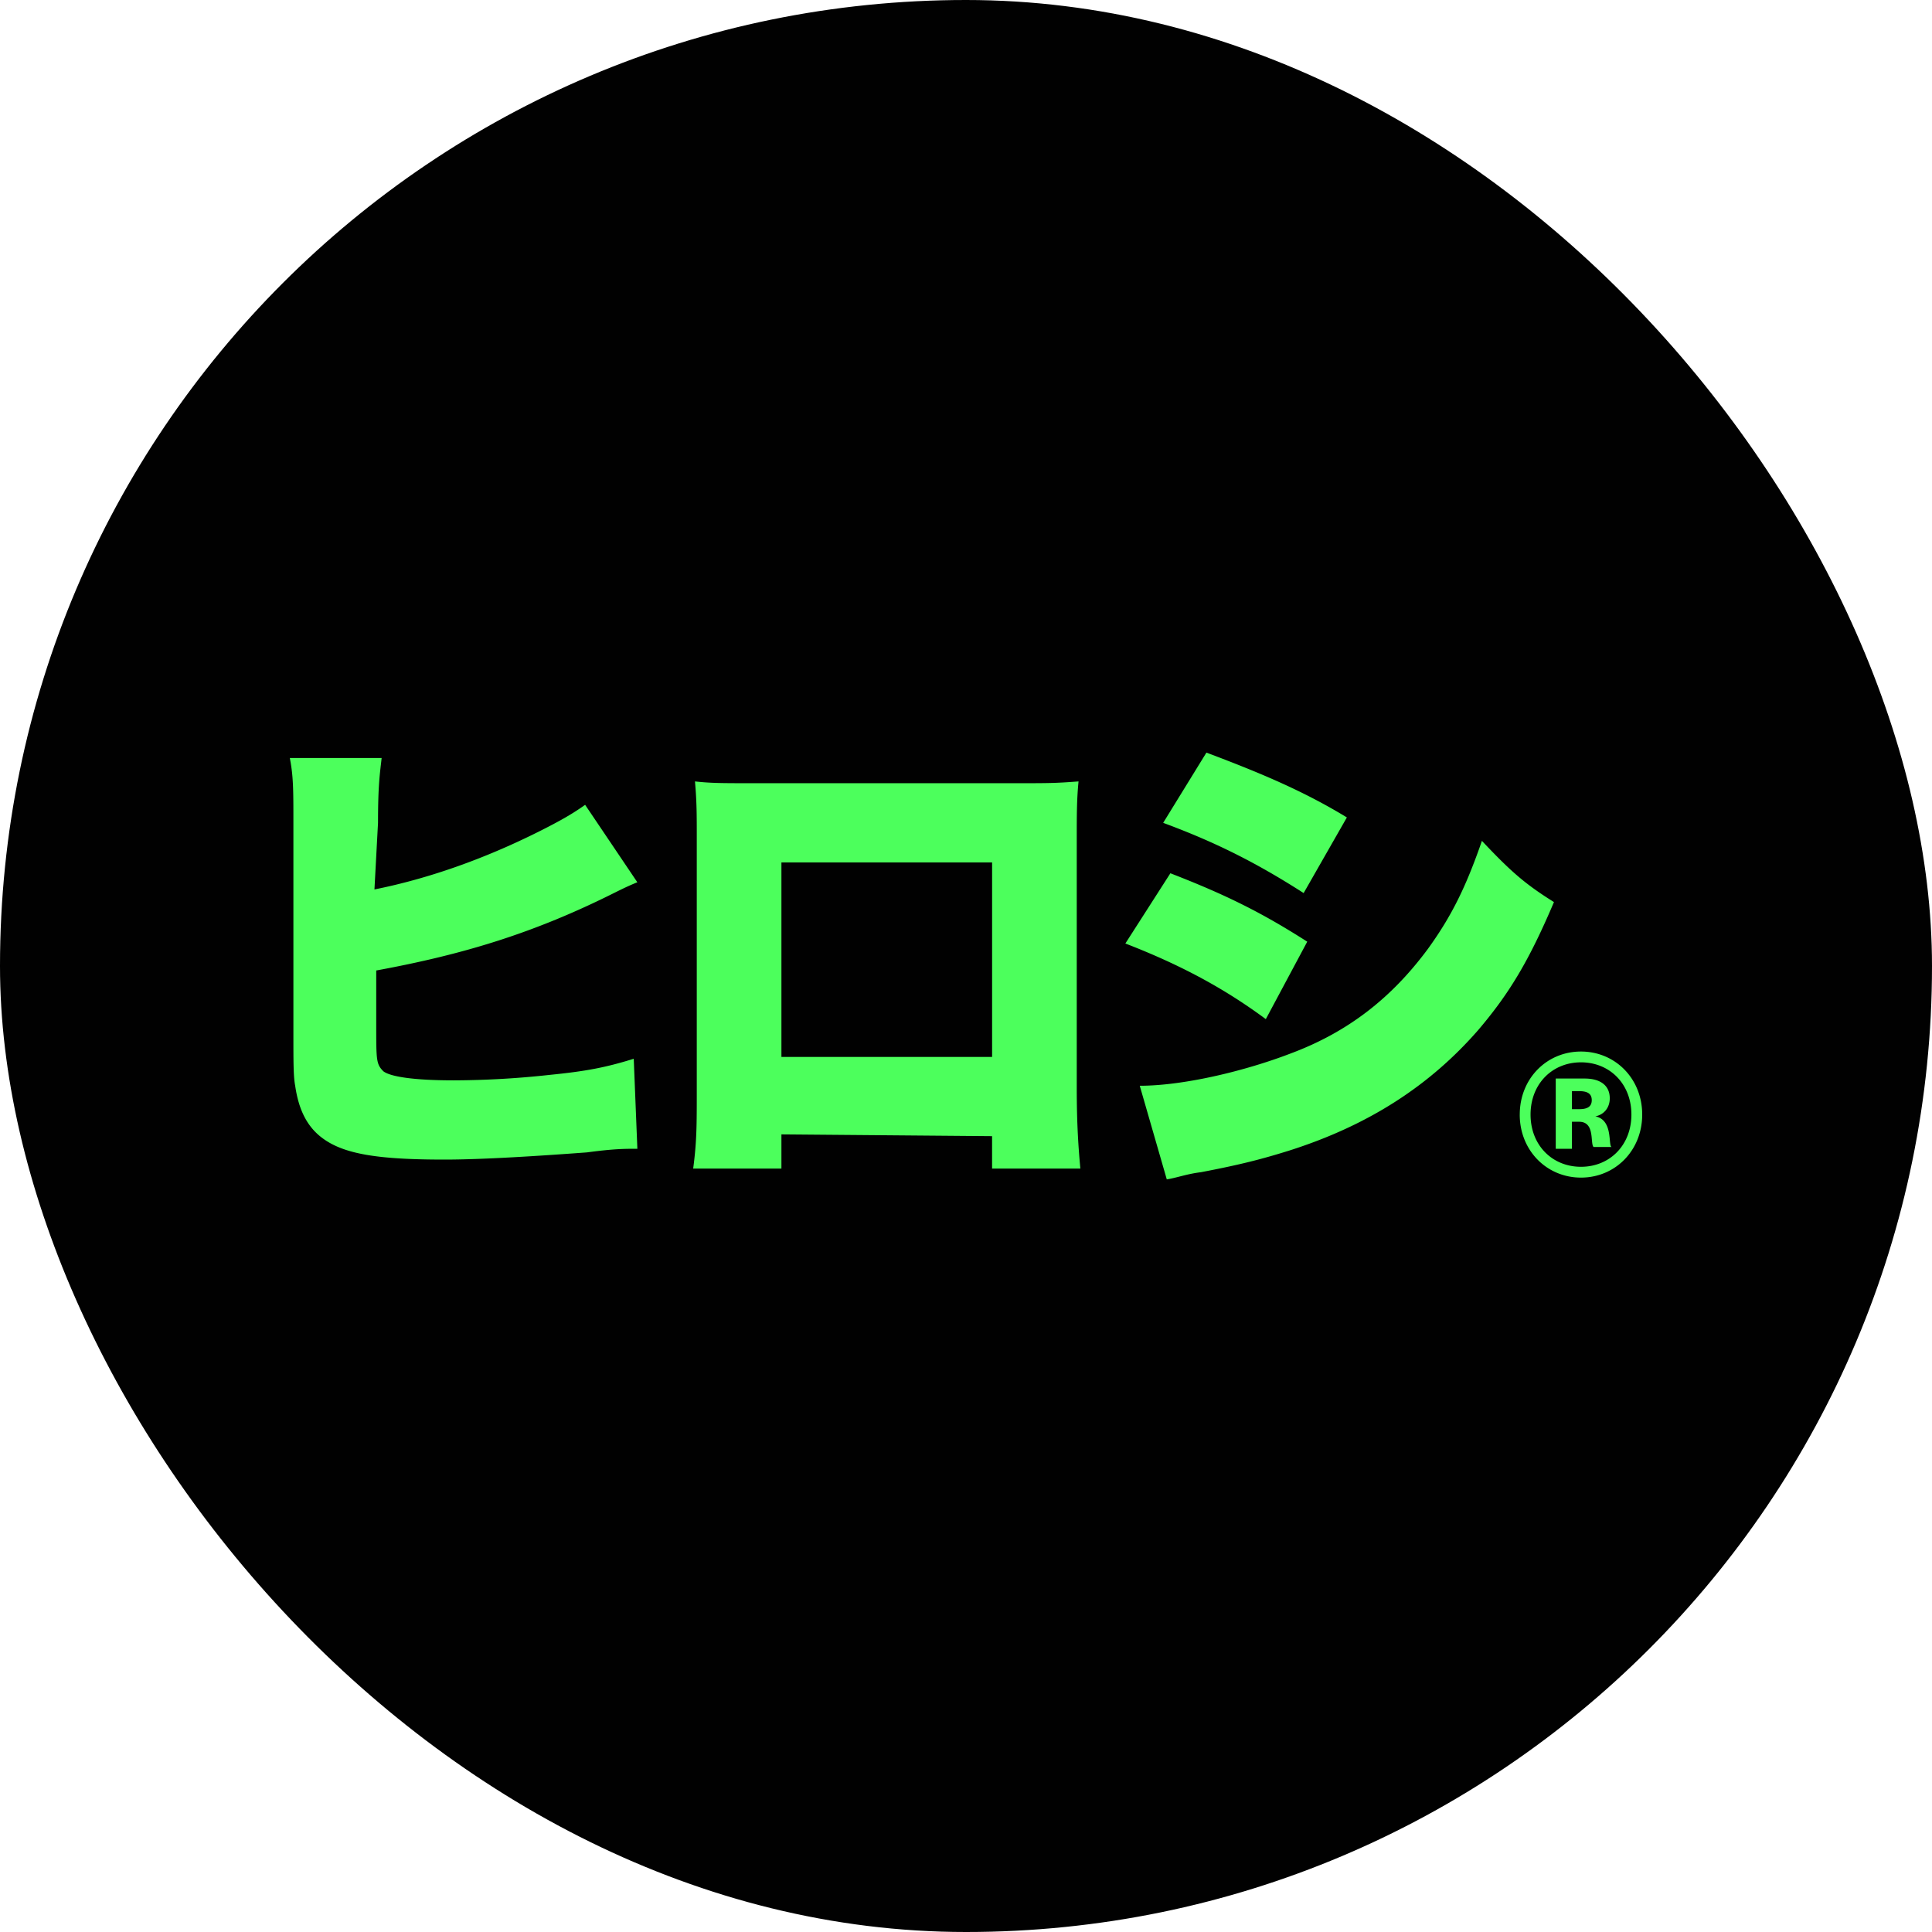
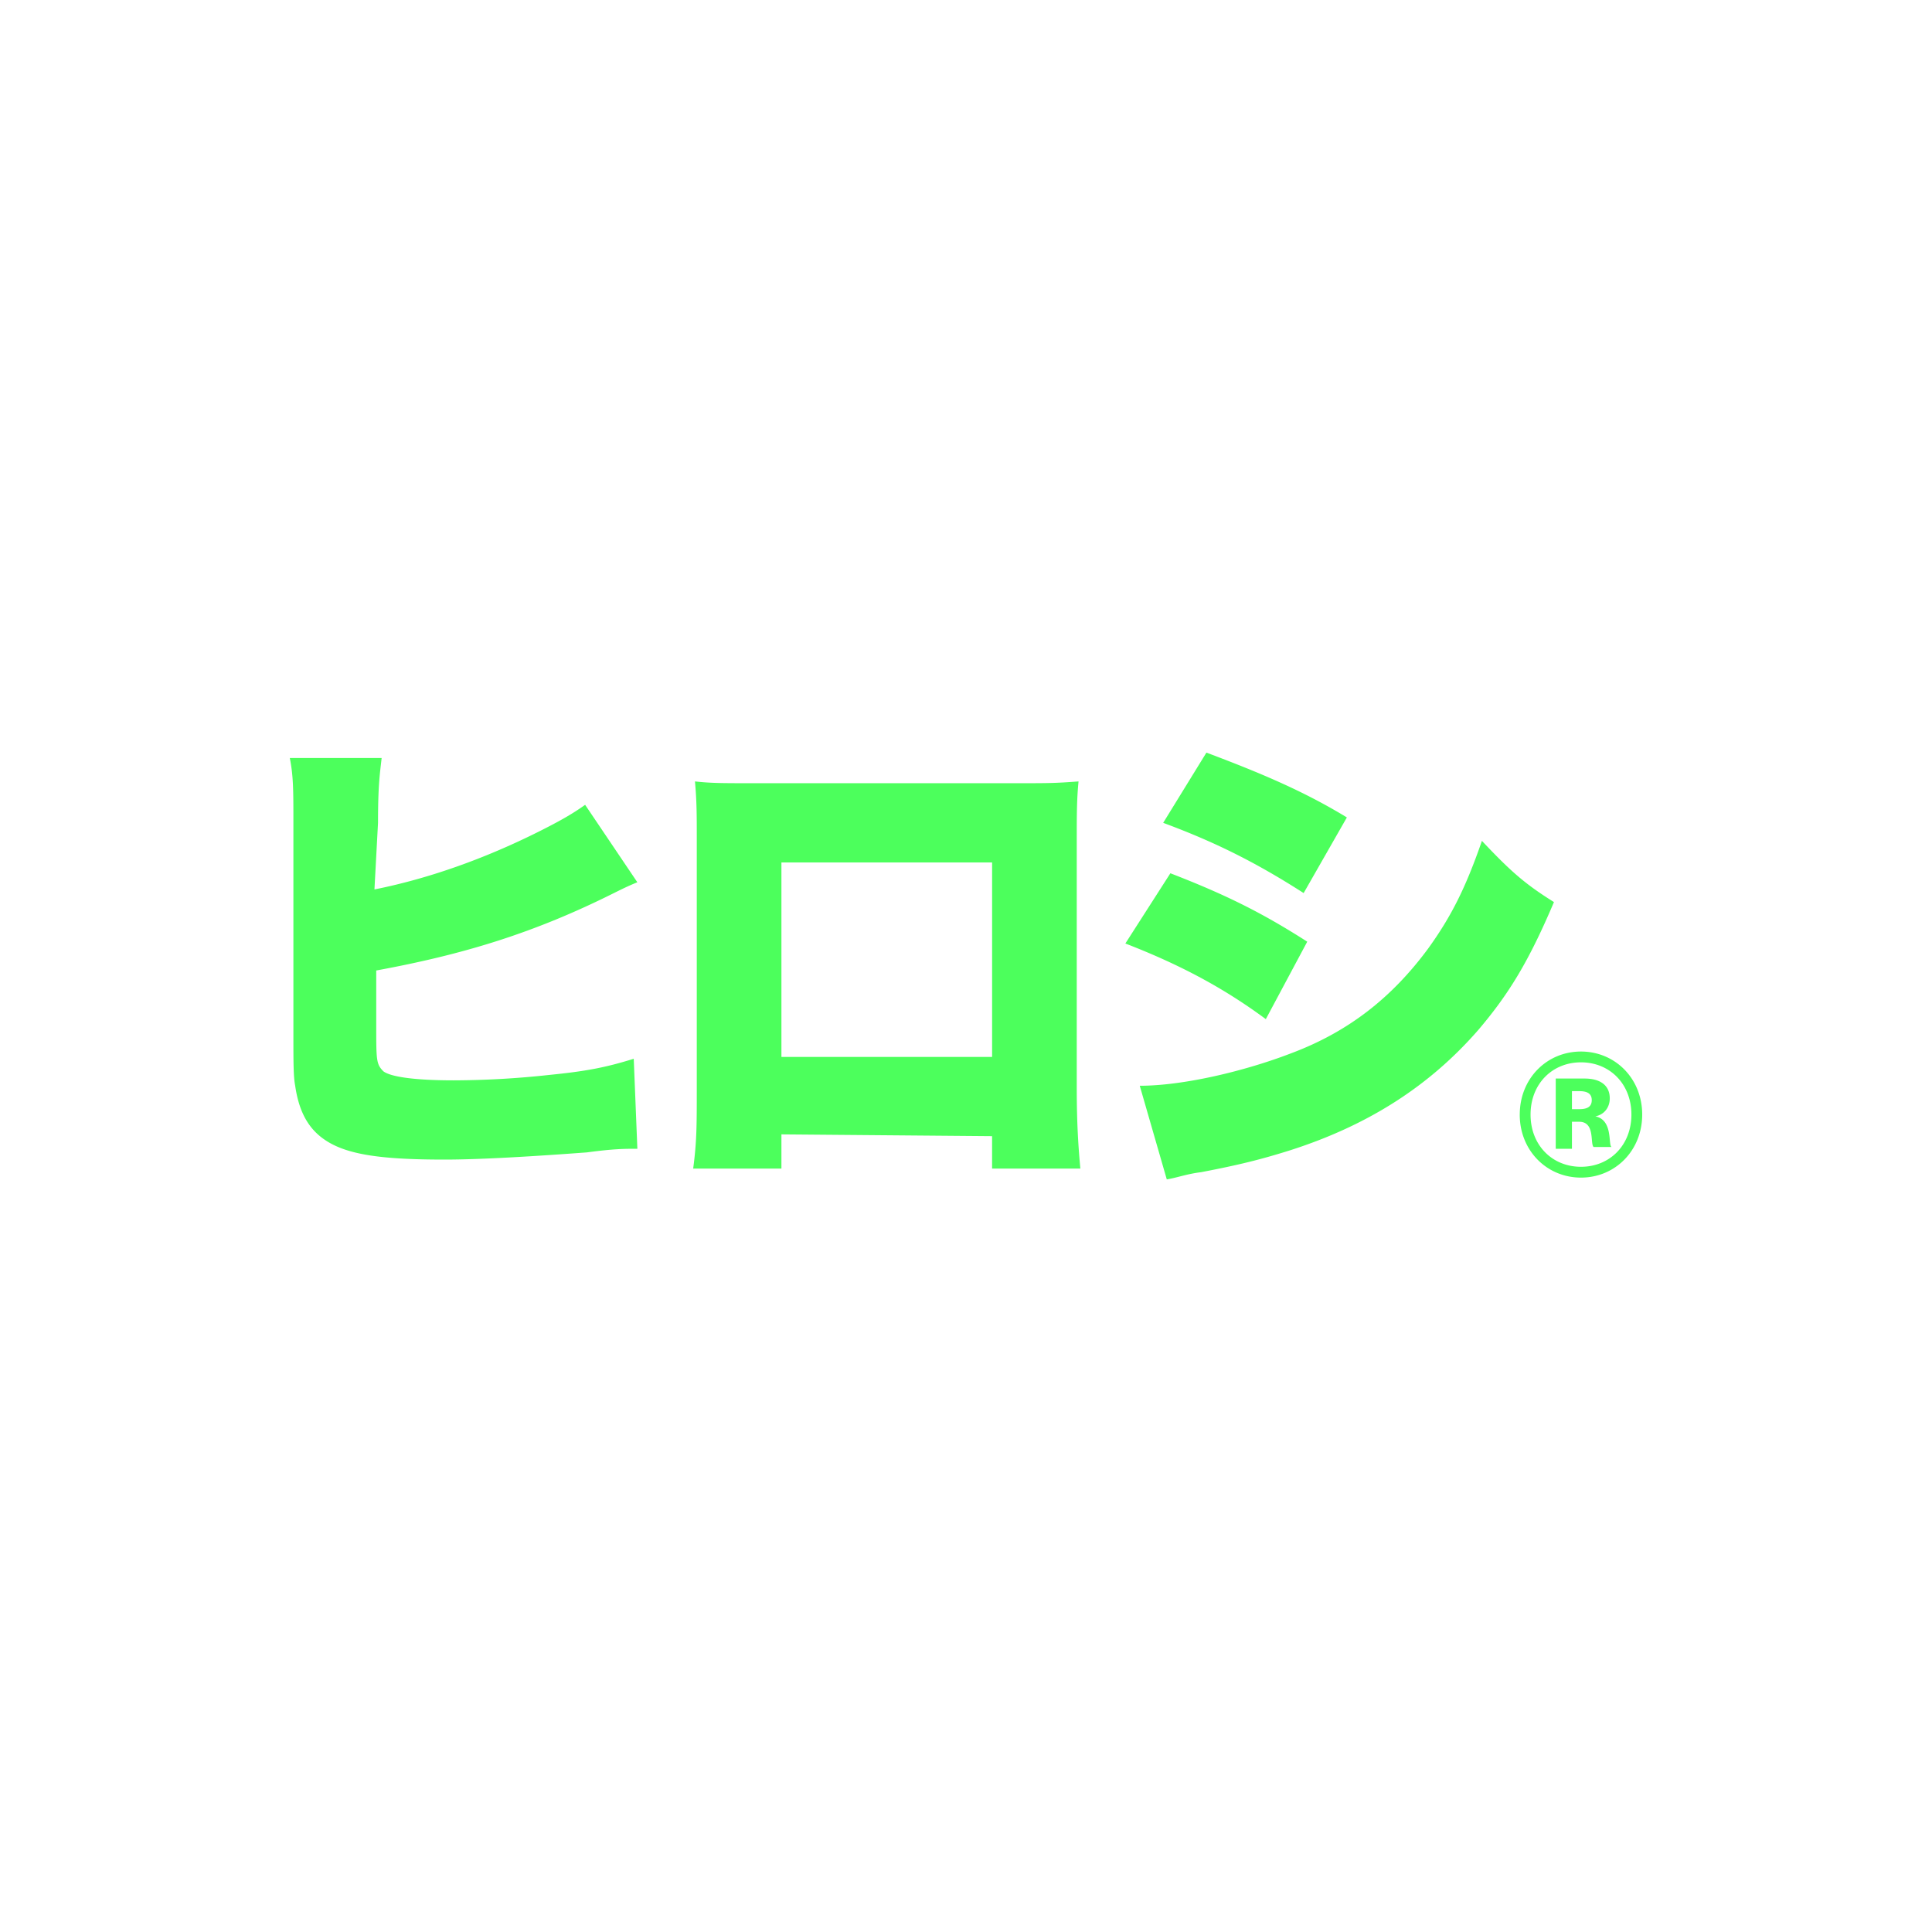
<svg xmlns="http://www.w3.org/2000/svg" width="80" height="80" fill="none">
-   <rect width="80" height="80" fill="#010101" rx="40" />
  <path fill="#4CFF5C" d="M15.505 36.83c2.237-.447 4.548-1.267 6.785-2.385.895-.448 1.417-.746 1.939-1.119l2.162 3.207c-.372.149-.67.298-.97.447-3.28 1.64-6.188 2.535-9.842 3.206v2.237c0 1.492 0 1.64.298 1.939.299.224 1.268.373 2.908.373a37.23 37.23 0 0 0 3.953-.224c1.49-.149 2.311-.298 3.504-.67l.15 3.727c-.523 0-.97 0-2.089.15-2.013.149-4.324.298-5.89.298-2.76 0-4.176-.224-5.07-.895-.597-.447-.97-1.119-1.12-2.162-.074-.373-.074-.97-.074-2.163v-8.724c0-1.342 0-1.939-.149-2.685h3.803c-.075.672-.15 1.119-.15 2.685l-.148 2.759zm16.852 10.142v1.417h-3.654c.149-1.119.149-1.79.149-3.281v-10.44c0-.894 0-1.49-.075-2.311.672.074 1.119.074 2.461.074h10.887c1.267 0 1.566 0 2.535-.074-.074.745-.074 1.417-.074 2.386v10.29c0 1.566.074 2.535.149 3.356H41.08v-1.343l-8.724-.074zm8.724-11.26h-8.724v8.053h8.724v-8.053zm7.382.448c2.312.895 3.803 1.64 5.667 2.833L52.415 42.2c-1.715-1.268-3.505-2.237-5.816-3.132l1.864-2.908zm-1.268 8.799c1.79 0 4.325-.597 6.264-1.343 2.386-.894 4.176-2.311 5.667-4.324.97-1.343 1.566-2.536 2.237-4.474 1.193 1.267 1.79 1.79 2.983 2.535-1.044 2.46-1.865 3.803-3.132 5.294-2.014 2.312-4.549 3.952-7.83 4.996-1.193.373-2.087.596-3.653.895-.597.074-.97.224-1.417.298l-1.119-3.877zm2.76-13.795c2.385.895 4.1 1.64 5.816 2.684l-1.79 3.132c-2.088-1.342-3.803-2.162-5.816-2.908l1.79-2.908zM62.93 46.152c0-1.492 1.118-2.61 2.535-2.61 1.416 0 2.535 1.118 2.535 2.61 0 1.49-1.118 2.61-2.535 2.61s-2.536-1.12-2.536-2.61zm2.535 2.162c1.193 0 2.088-.895 2.088-2.162 0-1.268-.895-2.163-2.088-2.163s-2.088.895-2.088 2.163c0 1.267.895 2.162 2.088 2.162zM64.42 44.66h1.193c.671 0 1.044.299 1.044.82 0 .373-.224.672-.597.746.746.15.522 1.193.671 1.268h-.745c-.15-.15.074-1.044-.597-1.044h-.298v1.118h-.671V44.66zm.97 1.268c.297 0 .521-.075.521-.373s-.224-.373-.522-.373h-.298v.746h.298z" />
</svg>